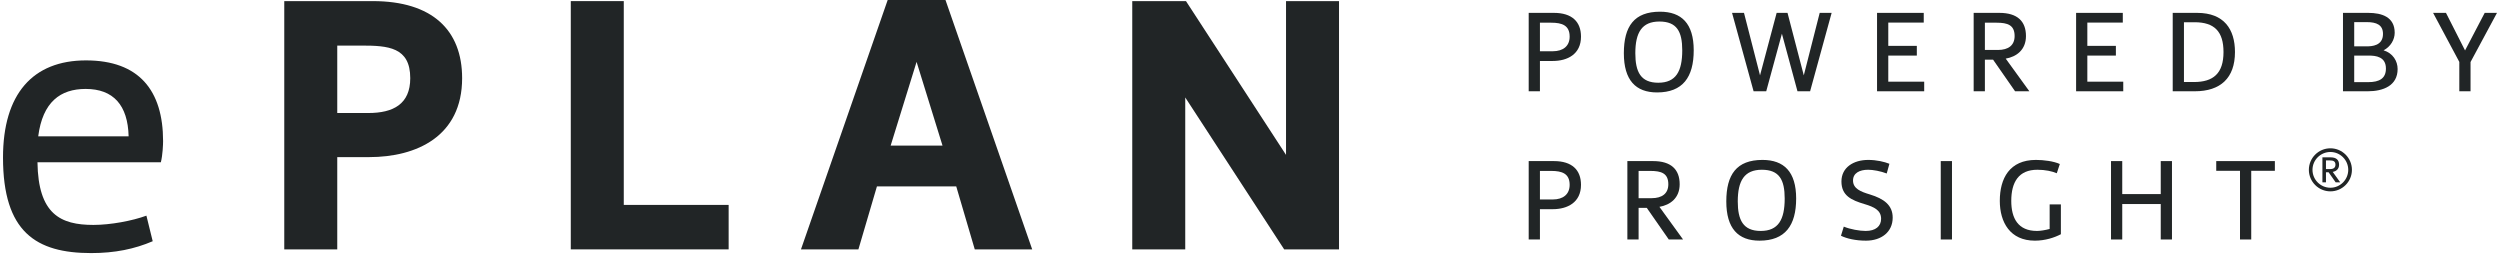
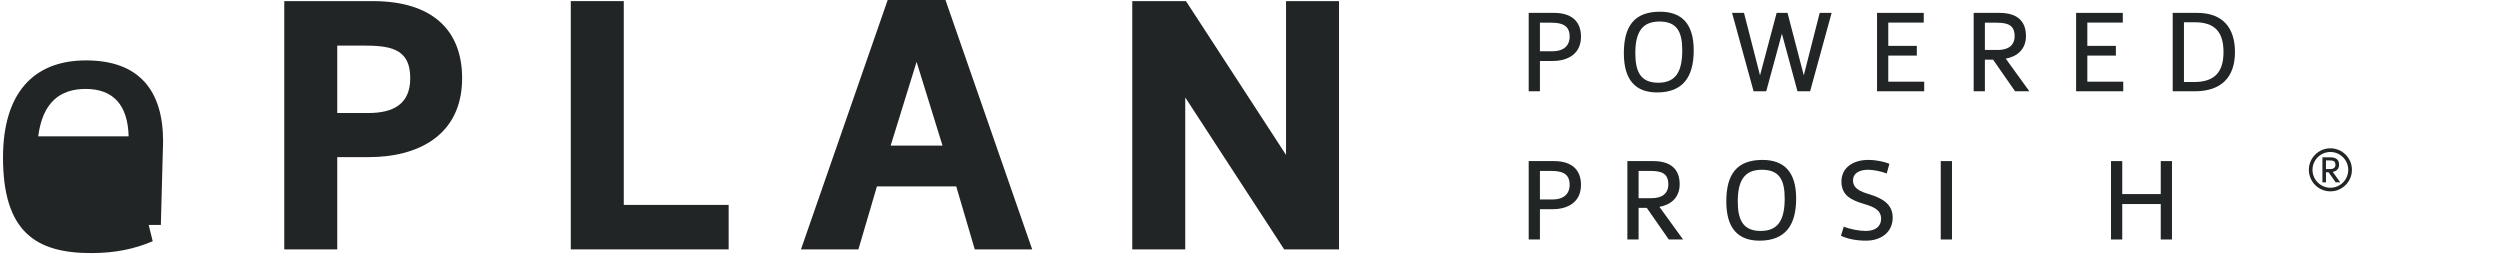
<svg xmlns="http://www.w3.org/2000/svg" width="201" height="21" viewBox="0 0 296 31" fill="none">
-   <path d="M17.02 25.595C15.348 26.211 12.754 26.695 10.731 26.695C6.817 26.695 4.178 25.419 4.09 19.262H18.735C18.955 18.383 18.999 17.108 18.999 16.756C18.999 10.731 16.14 7.168 9.851 7.168C3.518 7.168 0 11.171 0 18.691C0 27.53 3.914 30.037 10.467 30.037C13.281 30.037 15.612 29.553 17.767 28.63L17.02 25.595ZM9.807 10.555C13.105 10.555 14.821 12.49 14.909 16.184H4.178C4.706 12.094 6.817 10.555 9.807 10.555Z" fill="#212526" />
+   <path d="M17.02 25.595C15.348 26.211 12.754 26.695 10.731 26.695H18.735C18.955 18.383 18.999 17.108 18.999 16.756C18.999 10.731 16.14 7.168 9.851 7.168C3.518 7.168 0 11.171 0 18.691C0 27.53 3.914 30.037 10.467 30.037C13.281 30.037 15.612 29.553 17.767 28.63L17.02 25.595ZM9.807 10.555C13.105 10.555 14.821 12.49 14.909 16.184H4.178C4.706 12.094 6.817 10.555 9.807 10.555Z" fill="#212526" />
  <path d="M43.364 13.413C46.311 13.413 48.334 12.358 48.334 9.279C48.334 5.585 45.695 5.409 42.529 5.409H39.67V13.413H43.364ZM54.491 9.279C54.491 16.184 49.081 18.647 43.452 18.647H39.67V29.597H33.381V0.132H43.892C50.929 0.132 54.491 3.562 54.491 9.279Z" fill="#212526" />
  <path d="M73.676 24.32H86.122V29.597H67.387V0.132H73.676V24.32Z" fill="#212526" />
  <path d="M111.507 17.284L108.428 7.344L105.35 17.284H111.507ZM103.723 22.121L101.524 29.597H94.707L104.998 0H111.859L122.149 29.597H115.333L113.134 22.121H103.723Z" fill="#212526" />
  <path d="M140.402 0.132H134.025V29.597H140.314V11.566L152.056 29.597H158.565V0.132H152.276V18.383L140.402 0.132Z" fill="#212526" />
  <path d="M183.938 6.083C185.174 6.083 185.938 5.458 185.938 4.347C185.938 3 185.021 2.694 183.758 2.694H182.411V6.083H183.938ZM187.285 4.347C187.285 6.458 185.646 7.236 183.938 7.236H182.411V10.833H181.077V1.528H184.077C186.216 1.528 187.285 2.583 187.285 4.347Z" fill="#212526" />
  <path d="M196.455 9.819C198.552 9.819 199.302 8.472 199.302 5.972C199.302 3.75 198.663 2.555 196.593 2.555C194.51 2.555 193.733 3.861 193.733 6.319C193.733 8.527 194.371 9.819 196.455 9.819ZM196.663 1.389C199.204 1.389 200.663 2.778 200.663 5.972C200.663 9.166 199.357 10.971 196.316 10.971C193.774 10.971 192.371 9.513 192.371 6.319C192.371 3.125 193.594 1.389 196.663 1.389Z" fill="#212526" />
  <path d="M211.796 1.528L213.727 8.944L215.615 1.528H217.032L214.477 10.833H212.977L211.13 4L209.269 10.833H207.769L205.213 1.528H206.63L208.533 8.944L210.505 1.528H211.796Z" fill="#212526" />
  <path d="M223.755 5.444H227.143V6.597H223.755V9.694H228.018V10.833H222.421V1.528H227.963V2.68H223.755V5.444Z" fill="#212526" />
  <path d="M240.096 4.277C240.096 5.916 238.971 6.736 237.693 6.958L240.499 10.833H238.804L236.194 7.083H235.221V10.833H233.888V1.528H236.943C239.068 1.528 240.096 2.514 240.096 4.277ZM236.763 5.93C238.013 5.93 238.749 5.375 238.749 4.277C238.749 2.972 237.916 2.694 236.61 2.694H235.221V5.93H236.763Z" fill="#212526" />
  <path d="M247.38 5.444H250.768V6.597H247.38V9.694H251.643V10.833H246.047V1.528H251.588V2.68H247.38V5.444Z" fill="#212526" />
  <path d="M258.847 9.735H260.041C262.319 9.735 263.541 8.722 263.541 6.18C263.541 3.75 262.471 2.639 260.11 2.639H258.847V9.735ZM257.513 1.528H260.416C263.596 1.528 264.902 3.458 264.902 6.18C264.902 9.263 263.18 10.833 260.138 10.833H257.513V1.528Z" fill="#212526" />
-   <path d="M284.206 8.194C284.206 7.249 283.651 6.319 282.54 5.972C283.373 5.541 283.859 4.708 283.859 3.889C283.859 2.014 282.332 1.528 280.721 1.528H277.721V10.833H280.665C282.498 10.833 284.206 10.166 284.206 8.194ZM279.054 6.597H280.776C281.637 6.597 282.818 6.736 282.818 8.138C282.818 9.291 282.068 9.749 280.721 9.749H279.054V6.597ZM279.054 5.5V2.625H280.554C281.693 2.625 282.47 2.944 282.47 4.027C282.47 5.444 281.123 5.5 280.568 5.5H279.054Z" fill="#212526" />
-   <path d="M289.945 1.528L292.209 5.986L294.542 1.528H296L292.861 7.361V10.833H291.528V7.347L288.417 1.528H289.945Z" fill="#212526" />
  <path d="M183.938 23.674C185.174 23.674 185.938 23.049 185.938 21.938C185.938 20.591 185.021 20.286 183.758 20.286H182.411V23.674H183.938ZM187.285 21.938C187.285 24.049 185.646 24.827 183.938 24.827H182.411V28.424H181.077V19.119H184.077C186.216 19.119 187.285 20.174 187.285 21.938Z" fill="#212526" />
  <path d="M198.996 21.869C198.996 23.508 197.871 24.327 196.593 24.549L199.399 28.424H197.704L195.094 24.674H194.121V28.424H192.788V19.119H195.843C197.968 19.119 198.996 20.105 198.996 21.869ZM195.663 23.521C196.913 23.521 197.649 22.966 197.649 21.869C197.649 20.563 196.816 20.286 195.51 20.286H194.121V23.521H195.663Z" fill="#212526" />
  <path d="M208.613 27.41C210.71 27.41 211.46 26.063 211.46 23.563C211.46 21.341 210.821 20.147 208.752 20.147C206.669 20.147 205.891 21.452 205.891 23.91C205.891 26.119 206.53 27.41 208.613 27.41ZM208.821 18.98C211.363 18.98 212.821 20.369 212.821 23.563C212.821 26.757 211.516 28.563 208.474 28.563C205.933 28.563 204.53 27.105 204.53 23.91C204.53 20.716 205.752 18.98 208.821 18.98Z" fill="#212526" />
  <path d="M218.473 26.896C219.237 27.216 220.362 27.41 221.07 27.41C222.25 27.41 222.903 26.855 222.903 25.966C222.903 24.952 222.07 24.563 220.959 24.23C219.362 23.758 218.195 23.216 218.195 21.535C218.195 19.883 219.612 18.98 221.375 18.98C222.375 18.98 223.292 19.202 223.889 19.438L223.57 20.591C222.861 20.313 221.945 20.147 221.361 20.147C220.334 20.147 219.57 20.549 219.57 21.424C219.57 22.396 220.5 22.758 221.57 23.077C223.25 23.591 224.278 24.355 224.278 25.827C224.278 27.549 222.917 28.563 221.112 28.563C219.875 28.563 218.806 28.313 218.14 27.98L218.473 26.896Z" fill="#212526" />
  <path d="M229.982 19.119V28.424H231.315V19.119H229.982Z" fill="#212526" />
-   <path d="M244.24 24.258V27.799C243.504 28.188 242.393 28.563 241.157 28.563C238.213 28.563 236.991 26.382 236.991 23.841C236.991 21.174 238.143 18.98 241.282 18.98C242.199 18.98 243.393 19.133 244.115 19.466L243.754 20.563C243.212 20.327 242.393 20.147 241.449 20.147C239.227 20.147 238.352 21.619 238.352 23.841C238.352 25.896 239.143 27.41 241.407 27.41C241.796 27.41 242.393 27.313 242.907 27.174V24.258H244.24Z" fill="#212526" />
  <path d="M251.523 19.119H250.19V28.424H251.523V24.216H256.092V28.424H257.425V19.119H256.092V23.035H251.523V19.119Z" fill="#212526" />
-   <path d="M269.637 20.272V19.119H262.679V20.272H265.499V28.424H266.832V20.272H269.637Z" fill="#212526" />
  <path d="M273.672 20.156C273.672 21.563 274.821 22.711 276.228 22.711C277.635 22.711 278.783 21.563 278.783 20.156C278.783 18.749 277.635 17.601 276.228 17.601C274.821 17.601 273.672 18.749 273.672 20.156ZM274.102 20.156C274.102 18.993 275.058 18.038 276.228 18.038C277.391 18.038 278.346 18.993 278.346 20.156C278.346 21.326 277.391 22.282 276.228 22.282C275.058 22.282 274.102 21.326 274.102 20.156ZM277.257 19.549C277.257 20.075 276.902 20.334 276.502 20.4L277.391 21.637H276.85L276.013 20.445H275.702V21.637H275.28V18.675H276.25C276.932 18.675 277.257 18.986 277.257 19.549ZM276.191 20.067C276.598 20.067 276.828 19.897 276.828 19.549C276.828 19.134 276.561 19.038 276.146 19.038H275.702V20.067H276.191Z" fill="#212526" />
</svg>